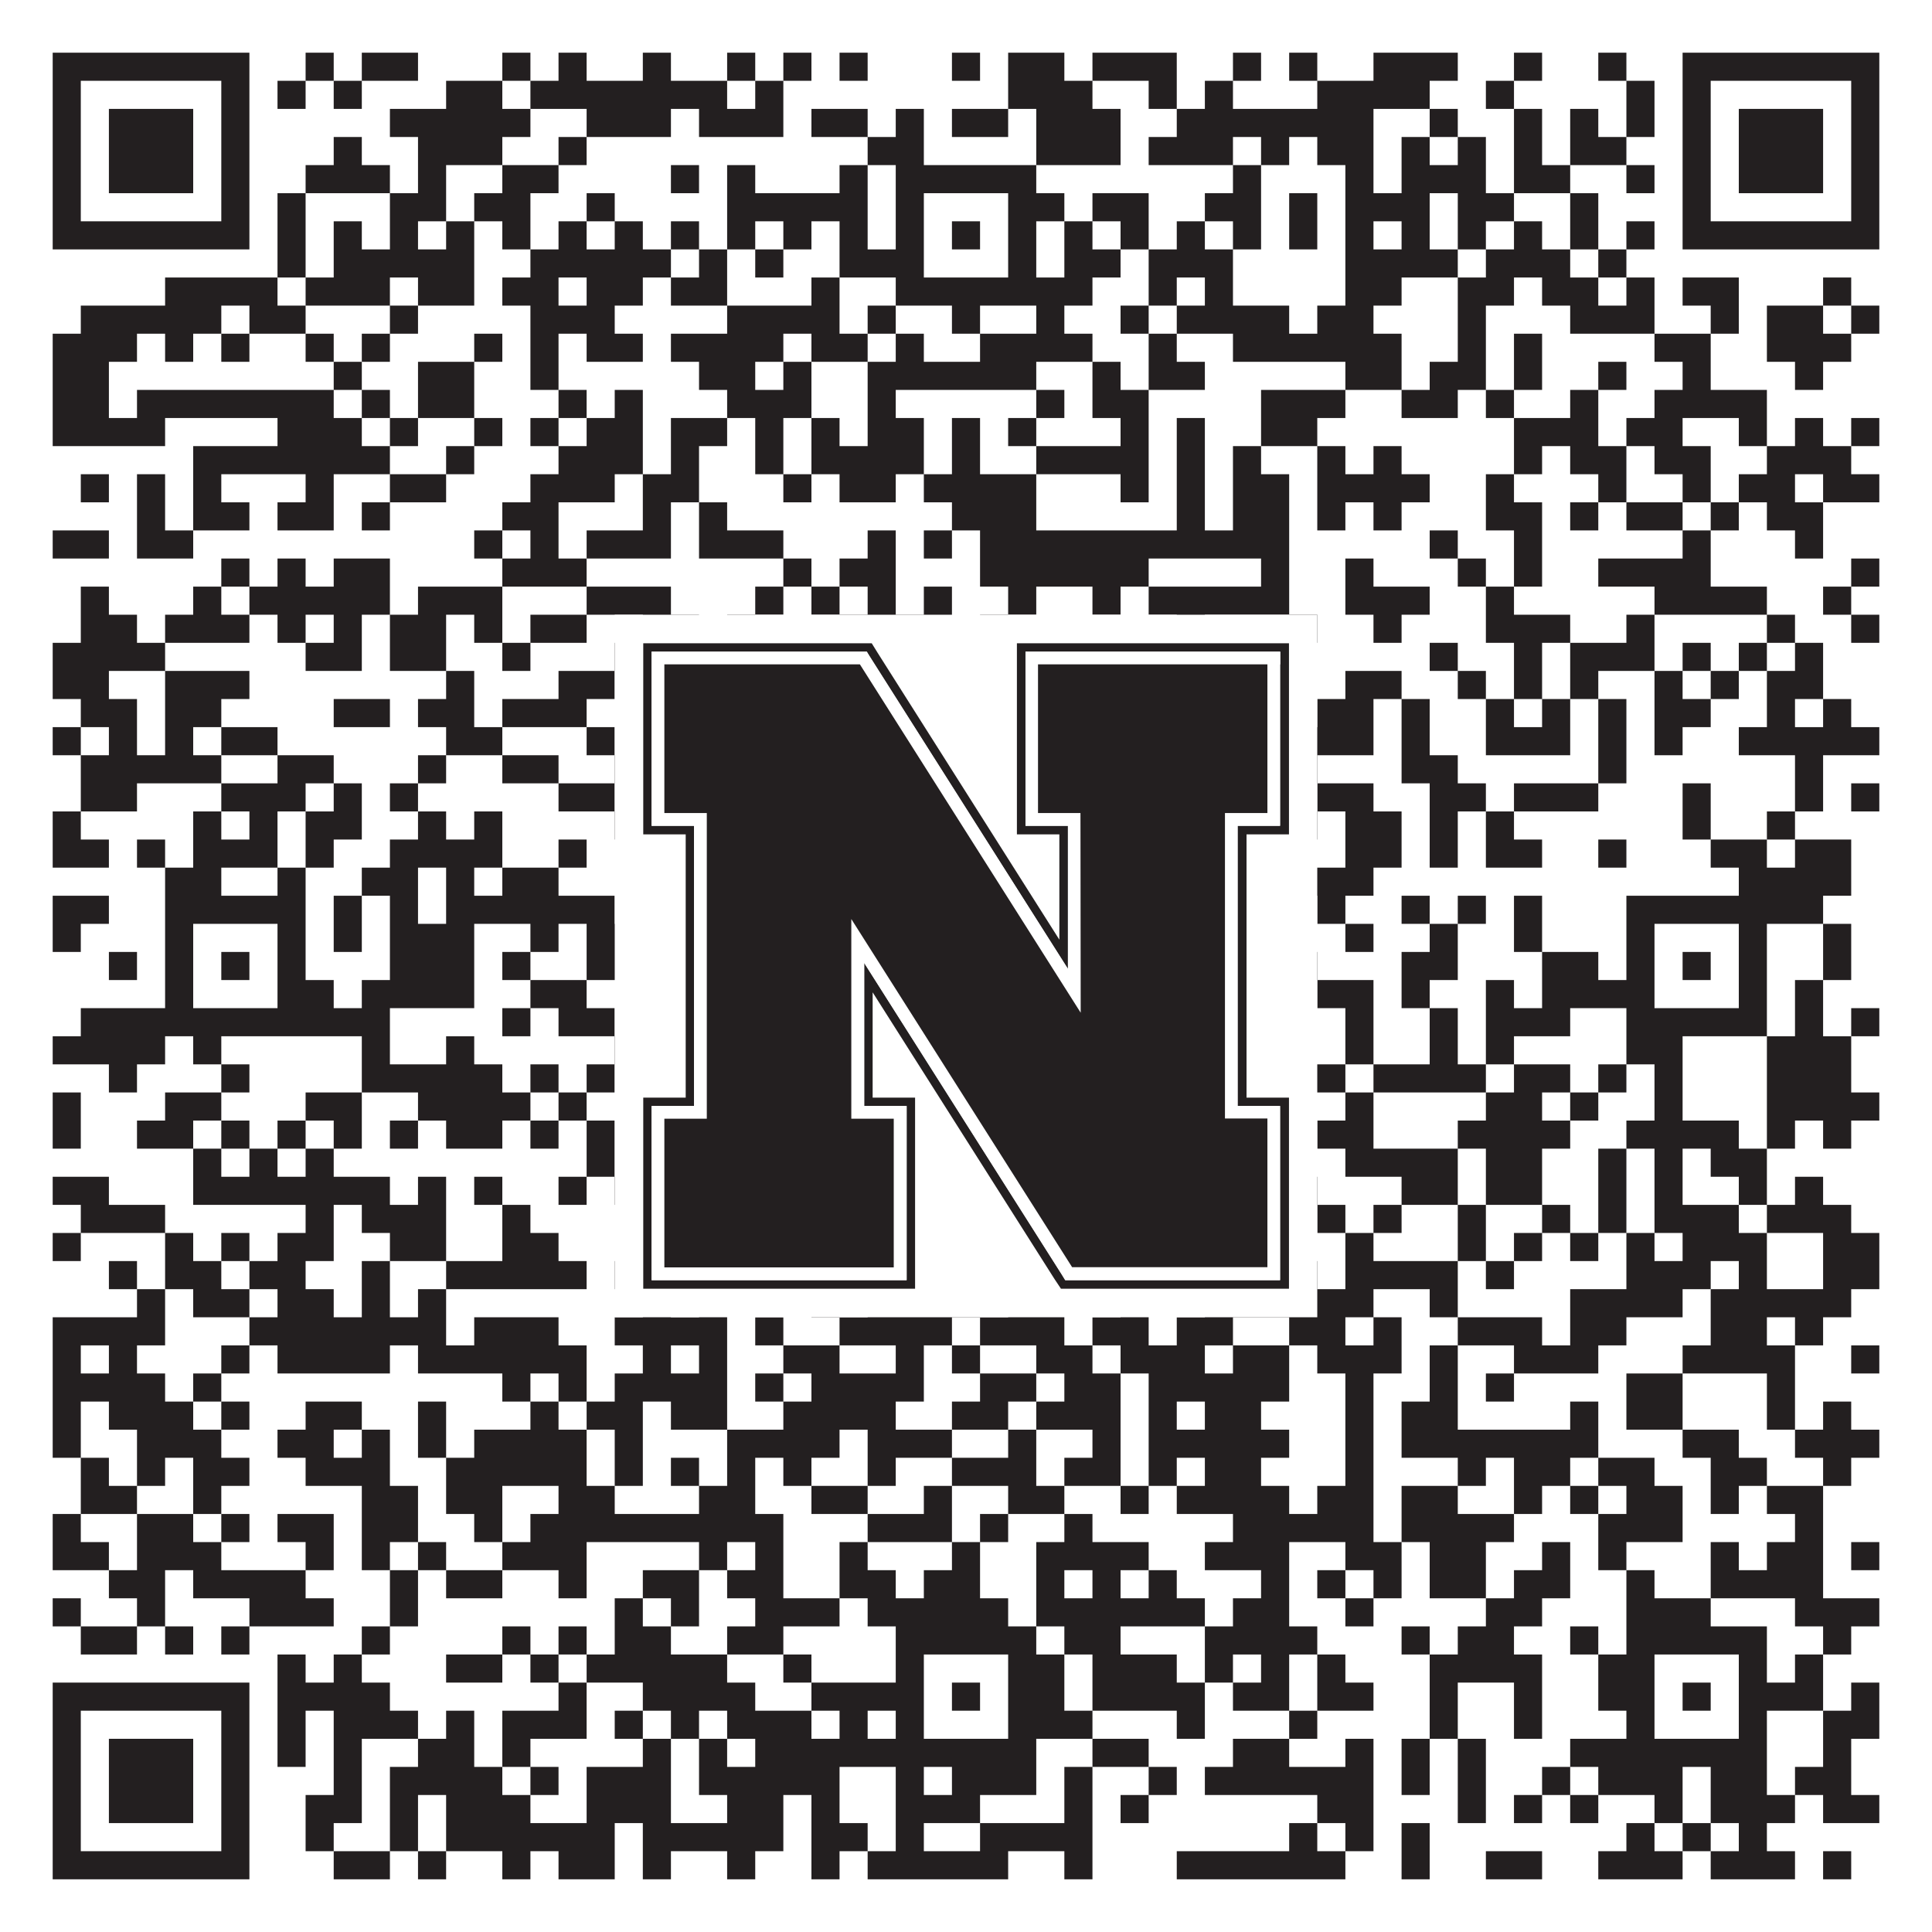
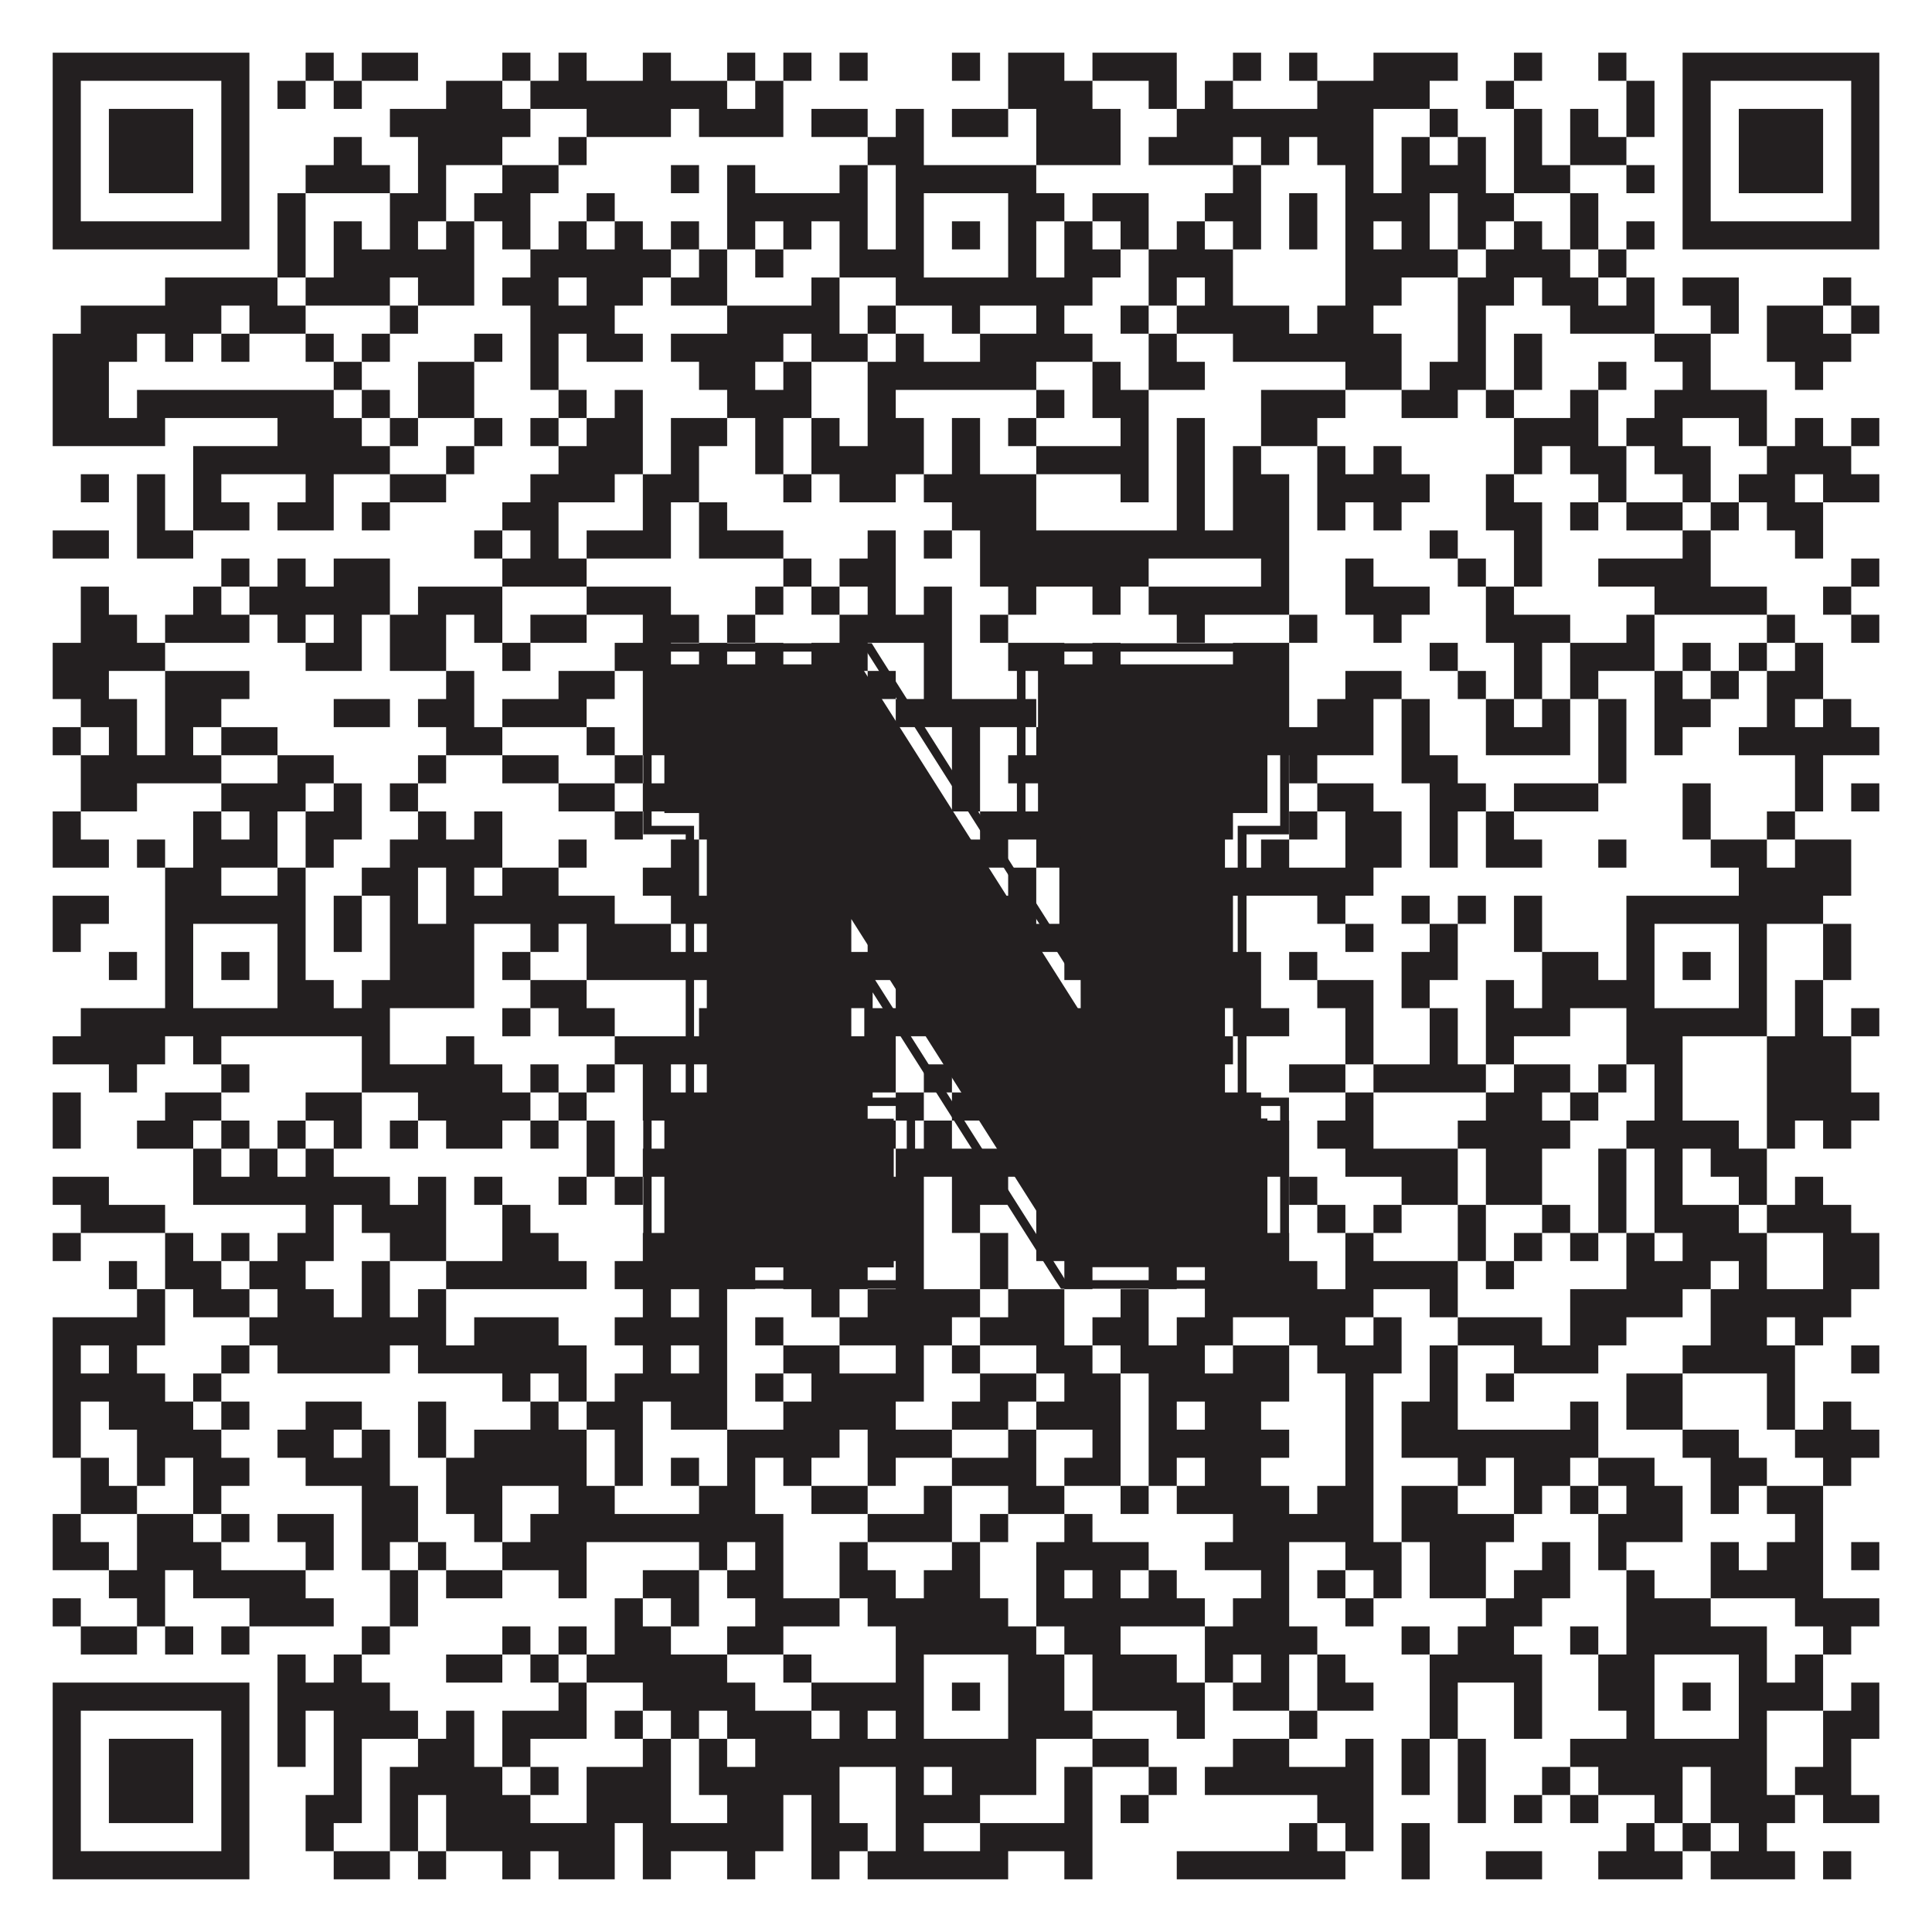
<svg xmlns="http://www.w3.org/2000/svg" version="1.1" width="1100px" height="1100px" viewBox="0 0 1100 1100">
  <rect x="0" y="0" width="1100" height="1100" fill="#ffffff" fill-opacity="1" />
  <path fill="#231f20" fill-opacity="1" d="M30,30L142,30L142,46L30,46ZM174,30L190,30L190,46L174,46ZM206,30L238,30L238,46L206,46ZM286,30L302,30L302,46L286,46ZM318,30L334,30L334,46L318,46ZM366,30L382,30L382,46L366,46ZM414,30L430,30L430,46L414,46ZM446,30L462,30L462,46L446,46ZM478,30L494,30L494,46L478,46ZM542,30L558,30L558,46L542,46ZM574,30L606,30L606,46L574,46ZM622,30L670,30L670,46L622,46ZM702,30L718,30L718,46L702,46ZM734,30L750,30L750,46L734,46ZM782,30L830,30L830,46L782,46ZM862,30L878,30L878,46L862,46ZM910,30L926,30L926,46L910,46ZM958,30L1070,30L1070,46L958,46ZM30,46L46,46L46,62L30,62ZM126,46L142,46L142,62L126,62ZM158,46L174,46L174,62L158,62ZM190,46L206,46L206,62L190,62ZM254,46L286,46L286,62L254,62ZM302,46L414,46L414,62L302,62ZM430,46L446,46L446,62L430,62ZM574,46L622,46L622,62L574,62ZM654,46L670,46L670,62L654,62ZM686,46L702,46L702,62L686,62ZM750,46L814,46L814,62L750,62ZM846,46L862,46L862,62L846,62ZM926,46L942,46L942,62L926,62ZM958,46L974,46L974,62L958,62ZM1054,46L1070,46L1070,62L1054,62ZM30,62L46,62L46,78L30,78ZM62,62L110,62L110,78L62,78ZM126,62L142,62L142,78L126,78ZM222,62L302,62L302,78L222,78ZM334,62L382,62L382,78L334,78ZM398,62L446,62L446,78L398,78ZM462,62L494,62L494,78L462,78ZM510,62L526,62L526,78L510,78ZM542,62L574,62L574,78L542,78ZM590,62L638,62L638,78L590,78ZM670,62L782,62L782,78L670,78ZM814,62L830,62L830,78L814,78ZM862,62L878,62L878,78L862,78ZM894,62L910,62L910,78L894,78ZM926,62L942,62L942,78L926,78ZM958,62L974,62L974,78L958,78ZM990,62L1038,62L1038,78L990,78ZM1054,62L1070,62L1070,78L1054,78ZM30,78L46,78L46,94L30,94ZM62,78L110,78L110,94L62,94ZM126,78L142,78L142,94L126,94ZM190,78L206,78L206,94L190,94ZM238,78L286,78L286,94L238,94ZM318,78L334,78L334,94L318,94ZM494,78L526,78L526,94L494,94ZM590,78L638,78L638,94L590,94ZM654,78L702,78L702,94L654,94ZM718,78L734,78L734,94L718,94ZM750,78L782,78L782,94L750,94ZM798,78L814,78L814,94L798,94ZM830,78L846,78L846,94L830,94ZM862,78L878,78L878,94L862,94ZM894,78L926,78L926,94L894,94ZM958,78L974,78L974,94L958,94ZM990,78L1038,78L1038,94L990,94ZM1054,78L1070,78L1070,94L1054,94ZM30,94L46,94L46,110L30,110ZM62,94L110,94L110,110L62,110ZM126,94L142,94L142,110L126,110ZM174,94L222,94L222,110L174,110ZM238,94L254,94L254,110L238,110ZM286,94L318,94L318,110L286,110ZM382,94L398,94L398,110L382,110ZM414,94L430,94L430,110L414,110ZM478,94L494,94L494,110L478,110ZM510,94L590,94L590,110L510,110ZM702,94L718,94L718,110L702,110ZM766,94L782,94L782,110L766,110ZM798,94L846,94L846,110L798,110ZM862,94L894,94L894,110L862,110ZM926,94L942,94L942,110L926,110ZM958,94L974,94L974,110L958,110ZM990,94L1038,94L1038,110L990,110ZM1054,94L1070,94L1070,110L1054,110ZM30,110L46,110L46,126L30,126ZM126,110L142,110L142,126L126,126ZM158,110L174,110L174,126L158,126ZM222,110L254,110L254,126L222,126ZM270,110L302,110L302,126L270,126ZM334,110L350,110L350,126L334,126ZM414,110L494,110L494,126L414,126ZM510,110L526,110L526,126L510,126ZM574,110L606,110L606,126L574,126ZM622,110L654,110L654,126L622,126ZM686,110L718,110L718,126L686,126ZM734,110L750,110L750,126L734,126ZM766,110L814,110L814,126L766,126ZM830,110L862,110L862,126L830,126ZM894,110L910,110L910,126L894,126ZM958,110L974,110L974,126L958,126ZM1054,110L1070,110L1070,126L1054,126ZM30,126L142,126L142,142L30,142ZM158,126L174,126L174,142L158,142ZM190,126L206,126L206,142L190,142ZM222,126L238,126L238,142L222,142ZM254,126L270,126L270,142L254,142ZM286,126L302,126L302,142L286,142ZM318,126L334,126L334,142L318,142ZM350,126L366,126L366,142L350,142ZM382,126L398,126L398,142L382,142ZM414,126L430,126L430,142L414,142ZM446,126L462,126L462,142L446,142ZM478,126L494,126L494,142L478,142ZM510,126L526,126L526,142L510,142ZM542,126L558,126L558,142L542,142ZM574,126L590,126L590,142L574,142ZM606,126L622,126L622,142L606,142ZM638,126L654,126L654,142L638,142ZM670,126L686,126L686,142L670,142ZM702,126L718,126L718,142L702,142ZM734,126L750,126L750,142L734,142ZM766,126L782,126L782,142L766,142ZM798,126L814,126L814,142L798,142ZM830,126L846,126L846,142L830,142ZM862,126L878,126L878,142L862,142ZM894,126L910,126L910,142L894,142ZM926,126L942,126L942,142L926,142ZM958,126L1070,126L1070,142L958,142ZM158,142L174,142L174,158L158,158ZM190,142L270,142L270,158L190,158ZM302,142L382,142L382,158L302,158ZM398,142L414,142L414,158L398,158ZM430,142L446,142L446,158L430,158ZM478,142L526,142L526,158L478,158ZM574,142L590,142L590,158L574,158ZM606,142L638,142L638,158L606,158ZM654,142L702,142L702,158L654,158ZM766,142L830,142L830,158L766,158ZM846,142L894,142L894,158L846,158ZM910,142L926,142L926,158L910,158ZM94,158L158,158L158,174L94,174ZM174,158L222,158L222,174L174,174ZM238,158L270,158L270,174L238,174ZM286,158L318,158L318,174L286,174ZM334,158L366,158L366,174L334,174ZM382,158L414,158L414,174L382,174ZM462,158L478,158L478,174L462,174ZM510,158L622,158L622,174L510,174ZM654,158L670,158L670,174L654,174ZM686,158L702,158L702,174L686,174ZM766,158L798,158L798,174L766,174ZM830,158L862,158L862,174L830,174ZM878,158L910,158L910,174L878,174ZM926,158L942,158L942,174L926,174ZM958,158L990,158L990,174L958,174ZM1038,158L1054,158L1054,174L1038,174ZM46,174L126,174L126,190L46,190ZM142,174L174,174L174,190L142,190ZM222,174L238,174L238,190L222,190ZM302,174L350,174L350,190L302,190ZM414,174L478,174L478,190L414,190ZM494,174L510,174L510,190L494,190ZM542,174L558,174L558,190L542,190ZM590,174L606,174L606,190L590,190ZM638,174L654,174L654,190L638,190ZM670,174L734,174L734,190L670,190ZM750,174L782,174L782,190L750,190ZM830,174L846,174L846,190L830,190ZM894,174L942,174L942,190L894,190ZM974,174L990,174L990,190L974,190ZM1006,174L1038,174L1038,190L1006,190ZM1054,174L1070,174L1070,190L1054,190ZM30,190L78,190L78,206L30,206ZM94,190L110,190L110,206L94,206ZM126,190L142,190L142,206L126,206ZM174,190L190,190L190,206L174,206ZM206,190L222,190L222,206L206,206ZM270,190L286,190L286,206L270,206ZM302,190L318,190L318,206L302,206ZM334,190L366,190L366,206L334,206ZM382,190L446,190L446,206L382,206ZM462,190L494,190L494,206L462,206ZM510,190L526,190L526,206L510,206ZM558,190L622,190L622,206L558,206ZM654,190L670,190L670,206L654,206ZM702,190L798,190L798,206L702,206ZM830,190L846,190L846,206L830,206ZM862,190L878,190L878,206L862,206ZM942,190L974,190L974,206L942,206ZM1006,190L1054,190L1054,206L1006,206ZM30,206L62,206L62,222L30,222ZM190,206L206,206L206,222L190,222ZM238,206L270,206L270,222L238,222ZM302,206L318,206L318,222L302,222ZM398,206L430,206L430,222L398,222ZM446,206L462,206L462,222L446,222ZM494,206L590,206L590,222L494,222ZM622,206L638,206L638,222L622,222ZM654,206L686,206L686,222L654,222ZM766,206L798,206L798,222L766,222ZM814,206L846,206L846,222L814,222ZM862,206L878,206L878,222L862,222ZM910,206L926,206L926,222L910,222ZM958,206L974,206L974,222L958,222ZM1022,206L1038,206L1038,222L1022,222ZM30,222L62,222L62,238L30,238ZM78,222L190,222L190,238L78,238ZM206,222L222,222L222,238L206,238ZM238,222L270,222L270,238L238,238ZM318,222L334,222L334,238L318,238ZM350,222L366,222L366,238L350,238ZM414,222L462,222L462,238L414,238ZM494,222L510,222L510,238L494,238ZM590,222L606,222L606,238L590,238ZM622,222L654,222L654,238L622,238ZM718,222L766,222L766,238L718,238ZM798,222L830,222L830,238L798,238ZM846,222L862,222L862,238L846,238ZM894,222L910,222L910,238L894,238ZM942,222L1006,222L1006,238L942,238ZM30,238L94,238L94,254L30,254ZM158,238L206,238L206,254L158,254ZM222,238L238,238L238,254L222,254ZM270,238L286,238L286,254L270,254ZM302,238L318,238L318,254L302,254ZM334,238L366,238L366,254L334,254ZM382,238L414,238L414,254L382,254ZM430,238L446,238L446,254L430,254ZM462,238L478,238L478,254L462,254ZM494,238L526,238L526,254L494,254ZM542,238L558,238L558,254L542,254ZM574,238L590,238L590,254L574,254ZM638,238L654,238L654,254L638,254ZM670,238L686,238L686,254L670,254ZM718,238L750,238L750,254L718,254ZM862,238L910,238L910,254L862,254ZM926,238L958,238L958,254L926,254ZM990,238L1006,238L1006,254L990,254ZM1022,238L1038,238L1038,254L1022,254ZM1054,238L1070,238L1070,254L1054,254ZM110,254L222,254L222,270L110,270ZM254,254L270,254L270,270L254,270ZM318,254L366,254L366,270L318,270ZM382,254L398,254L398,270L382,270ZM430,254L446,254L446,270L430,270ZM462,254L526,254L526,270L462,270ZM542,254L558,254L558,270L542,270ZM590,254L654,254L654,270L590,270ZM670,254L686,254L686,270L670,270ZM702,254L718,254L718,270L702,270ZM750,254L766,254L766,270L750,270ZM782,254L798,254L798,270L782,270ZM862,254L878,254L878,270L862,270ZM894,254L926,254L926,270L894,270ZM942,254L974,254L974,270L942,270ZM1006,254L1054,254L1054,270L1006,270ZM46,270L62,270L62,286L46,286ZM78,270L94,270L94,286L78,286ZM110,270L126,270L126,286L110,286ZM174,270L190,270L190,286L174,286ZM222,270L254,270L254,286L222,286ZM302,270L350,270L350,286L302,286ZM366,270L398,270L398,286L366,286ZM446,270L462,270L462,286L446,286ZM478,270L510,270L510,286L478,286ZM526,270L590,270L590,286L526,286ZM638,270L654,270L654,286L638,286ZM670,270L686,270L686,286L670,286ZM702,270L734,270L734,286L702,286ZM750,270L814,270L814,286L750,286ZM846,270L862,270L862,286L846,286ZM910,270L926,270L926,286L910,286ZM958,270L974,270L974,286L958,286ZM990,270L1022,270L1022,286L990,286ZM1038,270L1070,270L1070,286L1038,286ZM78,286L94,286L94,302L78,302ZM110,286L142,286L142,302L110,302ZM158,286L190,286L190,302L158,302ZM206,286L222,286L222,302L206,302ZM286,286L318,286L318,302L286,302ZM366,286L382,286L382,302L366,302ZM398,286L414,286L414,302L398,302ZM542,286L590,286L590,302L542,302ZM670,286L686,286L686,302L670,302ZM702,286L734,286L734,302L702,302ZM750,286L766,286L766,302L750,302ZM782,286L798,286L798,302L782,302ZM846,286L878,286L878,302L846,302ZM894,286L910,286L910,302L894,302ZM926,286L958,286L958,302L926,302ZM974,286L990,286L990,302L974,302ZM1006,286L1038,286L1038,302L1006,302ZM30,302L62,302L62,318L30,318ZM78,302L110,302L110,318L78,318ZM270,302L286,302L286,318L270,318ZM302,302L318,302L318,318L302,318ZM334,302L382,302L382,318L334,318ZM398,302L446,302L446,318L398,318ZM494,302L510,302L510,318L494,318ZM526,302L542,302L542,318L526,318ZM558,302L734,302L734,318L558,318ZM814,302L830,302L830,318L814,318ZM862,302L878,302L878,318L862,318ZM958,302L974,302L974,318L958,318ZM1022,302L1038,302L1038,318L1022,318ZM126,318L142,318L142,334L126,334ZM158,318L174,318L174,334L158,334ZM190,318L222,318L222,334L190,334ZM286,318L334,318L334,334L286,334ZM446,318L462,318L462,334L446,334ZM478,318L510,318L510,334L478,334ZM558,318L654,318L654,334L558,334ZM718,318L734,318L734,334L718,334ZM766,318L782,318L782,334L766,334ZM830,318L846,318L846,334L830,334ZM862,318L878,318L878,334L862,334ZM910,318L974,318L974,334L910,334ZM1054,318L1070,318L1070,334L1054,334ZM46,334L62,334L62,350L46,350ZM110,334L126,334L126,350L110,350ZM142,334L222,334L222,350L142,350ZM238,334L286,334L286,350L238,350ZM334,334L382,334L382,350L334,350ZM430,334L446,334L446,350L430,350ZM462,334L478,334L478,350L462,350ZM494,334L510,334L510,350L494,350ZM526,334L542,334L542,350L526,350ZM574,334L590,334L590,350L574,350ZM622,334L638,334L638,350L622,350ZM654,334L734,334L734,350L654,350ZM766,334L814,334L814,350L766,350ZM846,334L862,334L862,350L846,350ZM942,334L1006,334L1006,350L942,350ZM1038,334L1054,334L1054,350L1038,350ZM46,350L78,350L78,366L46,366ZM94,350L142,350L142,366L94,366ZM158,350L174,350L174,366L158,366ZM190,350L206,350L206,366L190,366ZM222,350L254,350L254,366L222,366ZM270,350L286,350L286,366L270,366ZM302,350L334,350L334,366L302,366ZM366,350L398,350L398,366L366,366ZM414,350L430,350L430,366L414,366ZM478,350L542,350L542,366L478,366ZM558,350L574,350L574,366L558,366ZM670,350L686,350L686,366L670,366ZM734,350L750,350L750,366L734,366ZM782,350L798,350L798,366L782,366ZM846,350L894,350L894,366L846,366ZM926,350L942,350L942,366L926,366ZM1006,350L1022,350L1022,366L1006,366ZM1054,350L1070,350L1070,366L1054,366ZM30,366L94,366L94,382L30,382ZM174,366L206,366L206,382L174,382ZM222,366L254,366L254,382L222,382ZM286,366L302,366L302,382L286,382ZM350,366L382,366L382,382L350,382ZM398,366L414,366L414,382L398,382ZM430,366L446,366L446,382L430,382ZM462,366L494,366L494,382L462,382ZM526,366L542,366L542,382L526,382ZM574,366L606,366L606,382L574,382ZM622,366L638,366L638,382L622,382ZM702,366L734,366L734,382L702,382ZM814,366L830,366L830,382L814,382ZM862,366L878,366L878,382L862,382ZM894,366L942,366L942,382L894,382ZM958,366L974,366L974,382L958,382ZM990,366L1006,366L1006,382L990,382ZM1022,366L1038,366L1038,382L1022,382ZM30,382L62,382L62,398L30,398ZM94,382L142,382L142,398L94,398ZM254,382L270,382L270,398L254,398ZM318,382L350,382L350,398L318,398ZM366,382L382,382L382,398L366,398ZM398,382L414,382L414,398L398,398ZM430,382L478,382L478,398L430,398ZM494,382L510,382L510,398L494,398ZM526,382L542,382L542,398L526,398ZM654,382L670,382L670,398L654,398ZM702,382L734,382L734,398L702,398ZM766,382L798,382L798,398L766,398ZM830,382L846,382L846,398L830,398ZM862,382L878,382L878,398L862,398ZM894,382L910,382L910,398L894,398ZM942,382L958,382L958,398L942,398ZM974,382L990,382L990,398L974,398ZM1006,382L1038,382L1038,398L1006,398ZM46,398L78,398L78,414L46,414ZM94,398L126,398L126,414L94,414ZM190,398L222,398L222,414L190,414ZM238,398L270,398L270,414L238,414ZM286,398L334,398L334,414L286,414ZM366,398L398,398L398,414L366,414ZM446,398L462,398L462,414L446,414ZM510,398L590,398L590,414L510,414ZM606,398L638,398L638,414L606,414ZM686,398L702,398L702,414L686,414ZM718,398L734,398L734,414L718,414ZM750,398L782,398L782,414L750,414ZM798,398L814,398L814,414L798,414ZM846,398L862,398L862,414L846,414ZM878,398L894,398L894,414L878,414ZM910,398L926,398L926,414L910,414ZM942,398L974,398L974,414L942,414ZM1006,398L1022,398L1022,414L1006,414ZM1038,398L1054,398L1054,414L1038,414ZM30,414L46,414L46,430L30,430ZM62,414L78,414L78,430L62,430ZM94,414L110,414L110,430L94,430ZM126,414L158,414L158,430L126,430ZM254,414L286,414L286,430L254,430ZM334,414L350,414L350,430L334,430ZM366,414L478,414L478,430L366,430ZM542,414L558,414L558,430L542,430ZM590,414L622,414L622,430L590,430ZM686,414L702,414L702,430L686,430ZM718,414L782,414L782,430L718,430ZM798,414L814,414L814,430L798,430ZM846,414L894,414L894,430L846,430ZM910,414L926,414L926,430L910,430ZM942,414L958,414L958,430L942,430ZM990,414L1070,414L1070,430L990,430ZM46,430L126,430L126,446L46,446ZM158,430L190,430L190,446L158,446ZM238,430L254,430L254,446L238,446ZM286,430L318,430L318,446L286,446ZM350,430L366,430L366,446L350,446ZM430,430L494,430L494,446L430,446ZM542,430L558,430L558,446L542,446ZM574,430L606,430L606,446L574,446ZM622,430L686,430L686,446L622,446ZM702,430L718,430L718,446L702,446ZM734,430L750,430L750,446L734,446ZM798,430L830,430L830,446L798,446ZM910,430L926,430L926,446L910,446ZM1022,430L1038,430L1038,446L1022,446ZM46,446L78,446L78,462L46,462ZM126,446L174,446L174,462L126,462ZM190,446L206,446L206,462L190,462ZM222,446L238,446L238,462L222,462ZM318,446L350,446L350,462L318,462ZM366,446L398,446L398,462L366,462ZM414,446L478,446L478,462L414,462ZM542,446L558,446L558,462L542,462ZM638,446L670,446L670,462L638,462ZM686,446L702,446L702,462L686,462ZM750,446L782,446L782,462L750,462ZM814,446L846,446L846,462L814,462ZM862,446L910,446L910,462L862,462ZM958,446L974,446L974,462L958,462ZM1022,446L1038,446L1038,462L1022,462ZM1054,446L1070,446L1070,462L1054,462ZM30,462L46,462L46,478L30,478ZM110,462L126,462L126,478L110,478ZM142,462L158,462L158,478L142,478ZM174,462L206,462L206,478L174,478ZM238,462L254,462L254,478L238,478ZM270,462L286,462L286,478L270,478ZM350,462L366,462L366,478L350,478ZM398,462L414,462L414,478L398,478ZM478,462L494,462L494,478L478,478ZM510,462L542,462L542,478L510,478ZM558,462L622,462L622,478L558,478ZM654,462L702,462L702,478L654,478ZM734,462L750,462L750,478L734,478ZM766,462L798,462L798,478L766,478ZM814,462L830,462L830,478L814,478ZM846,462L862,462L862,478L846,478ZM958,462L974,462L974,478L958,478ZM1006,462L1022,462L1022,478L1006,478ZM30,478L62,478L62,494L30,494ZM78,478L94,478L94,494L78,494ZM110,478L158,478L158,494L110,494ZM174,478L190,478L190,494L174,494ZM222,478L286,478L286,494L222,494ZM318,478L334,478L334,494L318,494ZM382,478L398,478L398,494L382,494ZM430,478L446,478L446,494L430,494ZM462,478L510,478L510,494L462,494ZM526,478L574,478L574,494L526,494ZM590,478L622,478L622,494L590,494ZM670,478L686,478L686,494L670,494ZM718,478L734,478L734,494L718,494ZM766,478L798,478L798,494L766,494ZM814,478L830,478L830,494L814,494ZM846,478L878,478L878,494L846,494ZM910,478L926,478L926,494L910,494ZM974,478L1006,478L1006,494L974,494ZM1022,478L1054,478L1054,494L1022,494ZM94,494L126,494L126,510L94,510ZM158,494L174,494L174,510L158,510ZM206,494L238,494L238,510L206,510ZM254,494L270,494L270,510L254,510ZM286,494L318,494L318,510L286,510ZM366,494L398,494L398,510L366,510ZM446,494L462,494L462,510L446,510ZM478,494L542,494L542,510L478,510ZM574,494L590,494L590,510L574,510ZM606,494L622,494L622,510L606,510ZM670,494L782,494L782,510L670,510ZM990,494L1054,494L1054,510L990,510ZM30,510L62,510L62,526L30,526ZM94,510L174,510L174,526L94,526ZM190,510L206,510L206,526L190,526ZM222,510L238,510L238,526L222,526ZM254,510L350,510L350,526L254,526ZM382,510L414,510L414,526L382,526ZM430,510L478,510L478,526L430,526ZM494,510L590,510L590,526L494,526ZM606,510L702,510L702,526L606,526ZM750,510L766,510L766,526L750,526ZM798,510L814,510L814,526L798,526ZM830,510L846,510L846,526L830,526ZM862,510L878,510L878,526L862,526ZM926,510L1038,510L1038,526L926,526ZM30,526L46,526L46,542L30,542ZM94,526L110,526L110,542L94,542ZM158,526L174,526L174,542L158,542ZM190,526L206,526L206,542L190,542ZM222,526L270,526L270,542L222,542ZM302,526L318,526L318,542L302,542ZM334,526L382,526L382,542L334,542ZM414,526L446,526L446,542L414,542ZM494,526L526,526L526,542L494,542ZM574,526L622,526L622,542L574,542ZM686,526L702,526L702,542L686,542ZM766,526L782,526L782,542L766,542ZM814,526L830,526L830,542L814,542ZM862,526L878,526L878,542L862,542ZM926,526L942,526L942,542L926,542ZM990,526L1006,526L1006,542L990,542ZM1038,526L1054,526L1054,542L1038,542ZM62,542L78,542L78,558L62,558ZM94,542L110,542L110,558L94,558ZM126,542L142,542L142,558L126,558ZM158,542L174,542L174,558L158,558ZM222,542L270,542L270,558L222,558ZM286,542L302,542L302,558L286,558ZM334,542L414,542L414,558L334,558ZM478,542L526,542L526,558L478,558ZM542,542L558,542L558,558L542,558ZM574,542L590,542L590,558L574,558ZM606,542L654,542L654,558L606,558ZM686,542L718,542L718,558L686,558ZM734,542L750,542L750,558L734,558ZM798,542L830,542L830,558L798,558ZM878,542L910,542L910,558L878,558ZM926,542L942,542L942,558L926,558ZM958,542L974,542L974,558L958,558ZM990,542L1006,542L1006,558L990,558ZM1038,542L1054,542L1054,558L1038,558ZM94,558L110,558L110,574L94,574ZM158,558L190,558L190,574L158,574ZM206,558L270,558L270,574L206,574ZM302,558L334,558L334,574L302,574ZM430,558L494,558L494,574L430,574ZM510,558L526,558L526,574L510,574ZM574,558L590,558L590,574L574,574ZM622,558L654,558L654,574L622,574ZM670,558L718,558L718,574L670,574ZM750,558L782,558L782,574L750,574ZM798,558L814,558L814,574L798,574ZM846,558L862,558L862,574L846,574ZM878,558L942,558L942,574L878,574ZM990,558L1006,558L1006,574L990,574ZM1022,558L1038,558L1038,574L1022,574ZM46,574L222,574L222,590L46,590ZM286,574L302,574L302,590L286,590ZM318,574L350,574L350,590L318,590ZM398,574L414,574L414,590L398,590ZM430,574L446,574L446,590L430,590ZM462,574L478,574L478,590L462,590ZM494,574L590,574L590,590L494,590ZM606,574L622,574L622,590L606,590ZM654,574L686,574L686,590L654,590ZM702,574L734,574L734,590L702,590ZM766,574L782,574L782,590L766,590ZM814,574L830,574L830,590L814,590ZM846,574L894,574L894,590L846,590ZM926,574L1006,574L1006,590L926,590ZM1022,574L1038,574L1038,590L1022,590ZM1054,574L1070,574L1070,590L1054,590ZM30,590L94,590L94,606L30,606ZM110,590L126,590L126,606L110,606ZM206,590L222,590L222,606L206,606ZM254,590L270,590L270,606L254,606ZM350,590L430,590L430,606L350,606ZM462,590L510,590L510,606L462,606ZM574,590L590,590L590,606L574,606ZM606,590L638,590L638,606L606,606ZM686,590L702,590L702,606L686,606ZM766,590L782,590L782,606L766,606ZM814,590L830,590L830,606L814,606ZM846,590L862,590L862,606L846,606ZM926,590L958,590L958,606L926,606ZM1006,590L1054,590L1054,606L1006,606ZM62,606L78,606L78,622L62,622ZM126,606L142,606L142,622L126,622ZM206,606L286,606L286,622L206,622ZM302,606L318,606L318,622L302,622ZM334,606L350,606L350,622L334,622ZM366,606L382,606L382,622L366,622ZM414,606L510,606L510,622L414,622ZM526,606L542,606L542,622L526,622ZM590,606L622,606L622,622L590,622ZM670,606L686,606L686,622L670,622ZM734,606L766,606L766,622L734,622ZM782,606L846,606L846,622L782,622ZM862,606L894,606L894,622L862,622ZM910,606L926,606L926,622L910,622ZM942,606L958,606L958,622L942,622ZM1006,606L1054,606L1054,622L1006,622ZM30,622L46,622L46,638L30,638ZM94,622L126,622L126,638L94,638ZM174,622L206,622L206,638L174,638ZM238,622L302,622L302,638L238,638ZM318,622L334,622L334,638L318,638ZM366,622L414,622L414,638L366,638ZM462,622L494,622L494,638L462,638ZM510,622L526,622L526,638L510,638ZM542,622L590,622L590,638L542,638ZM670,622L718,622L718,638L670,638ZM766,622L782,622L782,638L766,638ZM846,622L878,622L878,638L846,638ZM894,622L910,622L910,638L894,638ZM942,622L958,622L958,638L942,638ZM1006,622L1070,622L1070,638L1006,638ZM30,638L46,638L46,654L30,654ZM78,638L110,638L110,654L78,654ZM126,638L142,638L142,654L126,654ZM158,638L174,638L174,654L158,654ZM190,638L206,638L206,654L190,654ZM222,638L238,638L238,654L222,654ZM254,638L286,638L286,654L254,654ZM302,638L318,638L318,654L302,654ZM334,638L350,638L350,654L334,654ZM382,638L398,638L398,654L382,654ZM430,638L446,638L446,654L430,654ZM478,638L510,638L510,654L478,654ZM526,638L542,638L542,654L526,654ZM574,638L590,638L590,654L574,654ZM606,638L654,638L654,654L606,654ZM670,638L686,638L686,654L670,654ZM702,638L734,638L734,654L702,654ZM750,638L782,638L782,654L750,654ZM830,638L894,638L894,654L830,654ZM926,638L990,638L990,654L926,654ZM1006,638L1022,638L1022,654L1006,654ZM1038,638L1054,638L1054,654L1038,654ZM110,654L126,654L126,670L110,670ZM142,654L158,654L158,670L142,670ZM174,654L190,654L190,670L174,670ZM334,654L350,654L350,670L334,670ZM366,654L414,654L414,670L366,670ZM478,654L494,654L494,670L478,670ZM510,654L622,654L622,670L510,670ZM638,654L670,654L670,670L638,670ZM686,654L734,654L734,670L686,670ZM766,654L830,654L830,670L766,670ZM846,654L878,654L878,670L846,670ZM910,654L926,654L926,670L910,670ZM942,654L958,654L958,670L942,670ZM974,654L1006,654L1006,670L974,670ZM30,670L62,670L62,686L30,686ZM110,670L222,670L222,686L110,686ZM238,670L254,670L254,686L238,686ZM270,670L286,670L286,686L270,686ZM318,670L334,670L334,686L318,686ZM350,670L366,670L366,686L350,686ZM382,670L398,670L398,686L382,686ZM430,670L462,670L462,686L430,686ZM494,670L526,670L526,686L494,686ZM542,670L574,670L574,686L542,686ZM686,670L718,670L718,686L686,686ZM734,670L750,670L750,686L734,686ZM798,670L830,670L830,686L798,686ZM846,670L878,670L878,686L846,686ZM910,670L926,670L926,686L910,686ZM942,670L958,670L958,686L942,686ZM990,670L1006,670L1006,686L990,686ZM1022,670L1038,670L1038,686L1022,686ZM46,686L94,686L94,702L46,702ZM174,686L190,686L190,702L174,702ZM206,686L254,686L254,702L206,702ZM286,686L302,686L302,702L286,702ZM398,686L414,686L414,702L398,702ZM446,686L478,686L478,702L446,702ZM494,686L526,686L526,702L494,702ZM542,686L558,686L558,702L542,702ZM590,686L606,686L606,702L590,702ZM638,686L654,686L654,702L638,702ZM670,686L686,686L686,702L670,702ZM702,686L718,686L718,702L702,702ZM750,686L766,686L766,702L750,702ZM782,686L798,686L798,702L782,702ZM830,686L846,686L846,702L830,702ZM878,686L894,686L894,702L878,702ZM910,686L926,686L926,702L910,702ZM942,686L990,686L990,702L942,702ZM1006,686L1054,686L1054,702L1006,702ZM30,702L46,702L46,718L30,718ZM94,702L110,702L110,718L94,718ZM126,702L142,702L142,718L126,718ZM158,702L190,702L190,718L158,718ZM222,702L254,702L254,718L222,718ZM286,702L318,702L318,718L286,718ZM366,702L382,702L382,718L366,718ZM398,702L414,702L414,718L398,718ZM430,702L446,702L446,718L430,718ZM494,702L526,702L526,718L494,718ZM558,702L574,702L574,718L558,718ZM590,702L622,702L622,718L590,718ZM638,702L654,702L654,718L638,718ZM670,702L734,702L734,718L670,718ZM766,702L782,702L782,718L766,718ZM830,702L846,702L846,718L830,718ZM862,702L878,702L878,718L862,718ZM894,702L910,702L910,718L894,718ZM926,702L942,702L942,718L926,718ZM958,702L1006,702L1006,718L958,718ZM1038,702L1070,702L1070,718L1038,718ZM62,718L78,718L78,734L62,734ZM94,718L126,718L126,734L94,734ZM142,718L174,718L174,734L142,734ZM206,718L222,718L222,734L206,734ZM254,718L334,718L334,734L254,734ZM350,718L430,718L430,734L350,734ZM446,718L494,718L494,734L446,734ZM510,718L526,718L526,734L510,734ZM558,718L574,718L574,734L558,734ZM606,718L622,718L622,734L606,734ZM654,718L670,718L670,734L654,734ZM686,718L750,718L750,734L686,734ZM766,718L830,718L830,734L766,734ZM846,718L862,718L862,734L846,734ZM926,718L974,718L974,734L926,734ZM990,718L1006,718L1006,734L990,734ZM1038,718L1070,718L1070,734L1038,734ZM78,734L94,734L94,750L78,750ZM110,734L142,734L142,750L110,750ZM158,734L190,734L190,750L158,750ZM206,734L222,734L222,750L206,750ZM238,734L254,734L254,750L238,750ZM366,734L382,734L382,750L366,750ZM398,734L414,734L414,750L398,750ZM462,734L478,734L478,750L462,750ZM494,734L558,734L558,750L494,750ZM574,734L606,734L606,750L574,750ZM638,734L654,734L654,750L638,750ZM686,734L782,734L782,750L686,750ZM814,734L830,734L830,750L814,750ZM894,734L958,734L958,750L894,750ZM974,734L1054,734L1054,750L974,750ZM30,750L94,750L94,766L30,766ZM142,750L254,750L254,766L142,766ZM270,750L318,750L318,766L270,766ZM350,750L414,750L414,766L350,766ZM430,750L446,750L446,766L430,766ZM478,750L542,750L542,766L478,766ZM558,750L606,750L606,766L558,766ZM622,750L654,750L654,766L622,766ZM670,750L702,750L702,766L670,766ZM734,750L766,750L766,766L734,766ZM782,750L798,750L798,766L782,766ZM830,750L878,750L878,766L830,766ZM894,750L926,750L926,766L894,766ZM974,750L1006,750L1006,766L974,766ZM1022,750L1038,750L1038,766L1022,766ZM30,766L46,766L46,782L30,782ZM62,766L78,766L78,782L62,782ZM126,766L142,766L142,782L126,782ZM158,766L222,766L222,782L158,782ZM238,766L334,766L334,782L238,782ZM366,766L382,766L382,782L366,782ZM398,766L414,766L414,782L398,782ZM446,766L478,766L478,782L446,782ZM510,766L526,766L526,782L510,782ZM542,766L558,766L558,782L542,782ZM590,766L622,766L622,782L590,782ZM638,766L686,766L686,782L638,782ZM702,766L734,766L734,782L702,782ZM750,766L798,766L798,782L750,782ZM814,766L830,766L830,782L814,782ZM862,766L910,766L910,782L862,782ZM958,766L1022,766L1022,782L958,782ZM1054,766L1070,766L1070,782L1054,782ZM30,782L94,782L94,798L30,798ZM110,782L126,782L126,798L110,798ZM286,782L302,782L302,798L286,798ZM318,782L334,782L334,798L318,798ZM350,782L414,782L414,798L350,798ZM430,782L446,782L446,798L430,798ZM462,782L526,782L526,798L462,798ZM558,782L590,782L590,798L558,798ZM606,782L638,782L638,798L606,798ZM654,782L734,782L734,798L654,798ZM766,782L782,782L782,798L766,798ZM814,782L830,782L830,798L814,798ZM846,782L862,782L862,798L846,798ZM926,782L958,782L958,798L926,798ZM1006,782L1022,782L1022,798L1006,798ZM30,798L46,798L46,814L30,814ZM62,798L110,798L110,814L62,814ZM126,798L142,798L142,814L126,814ZM174,798L206,798L206,814L174,814ZM238,798L254,798L254,814L238,814ZM302,798L318,798L318,814L302,814ZM334,798L366,798L366,814L334,814ZM382,798L414,798L414,814L382,814ZM446,798L510,798L510,814L446,814ZM542,798L574,798L574,814L542,814ZM590,798L638,798L638,814L590,814ZM654,798L670,798L670,814L654,814ZM686,798L718,798L718,814L686,814ZM766,798L782,798L782,814L766,814ZM798,798L830,798L830,814L798,814ZM894,798L910,798L910,814L894,814ZM926,798L958,798L958,814L926,814ZM1006,798L1022,798L1022,814L1006,814ZM1038,798L1054,798L1054,814L1038,814ZM30,814L46,814L46,830L30,830ZM78,814L126,814L126,830L78,830ZM158,814L190,814L190,830L158,830ZM206,814L222,814L222,830L206,830ZM238,814L254,814L254,830L238,830ZM270,814L334,814L334,830L270,830ZM350,814L366,814L366,830L350,830ZM414,814L478,814L478,830L414,830ZM494,814L542,814L542,830L494,830ZM574,814L590,814L590,830L574,830ZM622,814L638,814L638,830L622,830ZM654,814L734,814L734,830L654,830ZM766,814L782,814L782,830L766,830ZM798,814L910,814L910,830L798,830ZM958,814L990,814L990,830L958,830ZM1022,814L1070,814L1070,830L1022,830ZM46,830L62,830L62,846L46,846ZM78,830L94,830L94,846L78,846ZM110,830L142,830L142,846L110,846ZM174,830L222,830L222,846L174,846ZM254,830L334,830L334,846L254,846ZM350,830L366,830L366,846L350,846ZM382,830L398,830L398,846L382,846ZM414,830L430,830L430,846L414,846ZM446,830L462,830L462,846L446,846ZM494,830L510,830L510,846L494,846ZM542,830L590,830L590,846L542,846ZM606,830L638,830L638,846L606,846ZM654,830L670,830L670,846L654,846ZM686,830L718,830L718,846L686,846ZM766,830L782,830L782,846L766,846ZM830,830L846,830L846,846L830,846ZM862,830L894,830L894,846L862,846ZM910,830L942,830L942,846L910,846ZM974,830L1006,830L1006,846L974,846ZM1038,830L1054,830L1054,846L1038,846ZM46,846L78,846L78,862L46,862ZM110,846L126,846L126,862L110,862ZM206,846L238,846L238,862L206,862ZM254,846L286,846L286,862L254,862ZM318,846L350,846L350,862L318,862ZM398,846L430,846L430,862L398,862ZM462,846L494,846L494,862L462,862ZM526,846L542,846L542,862L526,862ZM574,846L606,846L606,862L574,862ZM638,846L654,846L654,862L638,862ZM670,846L734,846L734,862L670,862ZM750,846L782,846L782,862L750,862ZM798,846L830,846L830,862L798,862ZM862,846L878,846L878,862L862,862ZM894,846L910,846L910,862L894,862ZM926,846L958,846L958,862L926,862ZM974,846L990,846L990,862L974,862ZM1006,846L1038,846L1038,862L1006,862ZM30,862L46,862L46,878L30,878ZM78,862L110,862L110,878L78,878ZM126,862L142,862L142,878L126,878ZM158,862L190,862L190,878L158,878ZM206,862L238,862L238,878L206,878ZM270,862L286,862L286,878L270,878ZM302,862L446,862L446,878L302,878ZM494,862L542,862L542,878L494,878ZM558,862L574,862L574,878L558,878ZM606,862L622,862L622,878L606,878ZM702,862L782,862L782,878L702,878ZM798,862L862,862L862,878L798,878ZM910,862L958,862L958,878L910,878ZM1022,862L1038,862L1038,878L1022,878ZM30,878L62,878L62,894L30,894ZM78,878L126,878L126,894L78,894ZM174,878L190,878L190,894L174,894ZM206,878L222,878L222,894L206,894ZM238,878L254,878L254,894L238,894ZM286,878L334,878L334,894L286,894ZM398,878L414,878L414,894L398,894ZM430,878L446,878L446,894L430,894ZM478,878L494,878L494,894L478,894ZM542,878L558,878L558,894L542,894ZM590,878L654,878L654,894L590,894ZM686,878L734,878L734,894L686,894ZM766,878L798,878L798,894L766,894ZM814,878L846,878L846,894L814,894ZM878,878L894,878L894,894L878,894ZM910,878L926,878L926,894L910,894ZM974,878L990,878L990,894L974,894ZM1006,878L1038,878L1038,894L1006,894ZM1054,878L1070,878L1070,894L1054,894ZM62,894L94,894L94,910L62,910ZM110,894L174,894L174,910L110,910ZM222,894L238,894L238,910L222,910ZM254,894L286,894L286,910L254,910ZM318,894L334,894L334,910L318,910ZM366,894L398,894L398,910L366,910ZM414,894L446,894L446,910L414,910ZM478,894L510,894L510,910L478,910ZM526,894L558,894L558,910L526,910ZM590,894L606,894L606,910L590,910ZM622,894L638,894L638,910L622,910ZM654,894L670,894L670,910L654,910ZM718,894L734,894L734,910L718,910ZM750,894L766,894L766,910L750,910ZM782,894L798,894L798,910L782,910ZM814,894L846,894L846,910L814,910ZM862,894L894,894L894,910L862,910ZM926,894L942,894L942,910L926,910ZM974,894L1038,894L1038,910L974,910ZM30,910L46,910L46,926L30,926ZM78,910L94,910L94,926L78,926ZM142,910L190,910L190,926L142,926ZM222,910L238,910L238,926L222,926ZM350,910L366,910L366,926L350,926ZM382,910L398,910L398,926L382,926ZM430,910L478,910L478,926L430,926ZM494,910L574,910L574,926L494,926ZM590,910L686,910L686,926L590,926ZM702,910L734,910L734,926L702,926ZM766,910L782,910L782,926L766,926ZM846,910L878,910L878,926L846,926ZM926,910L974,910L974,926L926,926ZM1022,910L1070,910L1070,926L1022,926ZM46,926L78,926L78,942L46,942ZM94,926L110,926L110,942L94,942ZM126,926L142,926L142,942L126,942ZM206,926L222,926L222,942L206,942ZM286,926L302,926L302,942L286,942ZM318,926L334,926L334,942L318,942ZM350,926L382,926L382,942L350,942ZM414,926L446,926L446,942L414,942ZM510,926L590,926L590,942L510,942ZM606,926L638,926L638,942L606,942ZM686,926L750,926L750,942L686,942ZM798,926L814,926L814,942L798,942ZM830,926L862,926L862,942L830,942ZM894,926L910,926L910,942L894,942ZM926,926L1006,926L1006,942L926,942ZM1038,926L1054,926L1054,942L1038,942ZM158,942L174,942L174,958L158,958ZM190,942L206,942L206,958L190,958ZM254,942L286,942L286,958L254,958ZM302,942L318,942L318,958L302,958ZM334,942L414,942L414,958L334,958ZM446,942L462,942L462,958L446,958ZM510,942L526,942L526,958L510,958ZM574,942L606,942L606,958L574,958ZM622,942L670,942L670,958L622,958ZM686,942L702,942L702,958L686,958ZM718,942L734,942L734,958L718,958ZM750,942L766,942L766,958L750,958ZM814,942L878,942L878,958L814,958ZM910,942L942,942L942,958L910,958ZM990,942L1006,942L1006,958L990,958ZM1022,942L1038,942L1038,958L1022,958ZM30,958L142,958L142,974L30,974ZM158,958L222,958L222,974L158,974ZM318,958L334,958L334,974L318,974ZM366,958L430,958L430,974L366,974ZM462,958L526,958L526,974L462,974ZM542,958L558,958L558,974L542,974ZM574,958L606,958L606,974L574,974ZM622,958L686,958L686,974L622,974ZM702,958L734,958L734,974L702,974ZM750,958L782,958L782,974L750,974ZM814,958L830,958L830,974L814,974ZM862,958L878,958L878,974L862,974ZM910,958L942,958L942,974L910,974ZM958,958L974,958L974,974L958,974ZM990,958L1038,958L1038,974L990,974ZM1054,958L1070,958L1070,974L1054,974ZM30,974L46,974L46,990L30,990ZM126,974L142,974L142,990L126,990ZM158,974L174,974L174,990L158,990ZM190,974L238,974L238,990L190,990ZM254,974L270,974L270,990L254,990ZM286,974L334,974L334,990L286,990ZM350,974L366,974L366,990L350,990ZM382,974L398,974L398,990L382,990ZM414,974L462,974L462,990L414,990ZM478,974L494,974L494,990L478,990ZM510,974L526,974L526,990L510,990ZM574,974L622,974L622,990L574,990ZM670,974L686,974L686,990L670,990ZM734,974L750,974L750,990L734,990ZM814,974L830,974L830,990L814,990ZM862,974L878,974L878,990L862,990ZM926,974L942,974L942,990L926,990ZM990,974L1006,974L1006,990L990,990ZM1038,974L1070,974L1070,990L1038,990ZM30,990L46,990L46,1006L30,1006ZM62,990L110,990L110,1006L62,1006ZM126,990L142,990L142,1006L126,1006ZM158,990L174,990L174,1006L158,1006ZM190,990L206,990L206,1006L190,1006ZM238,990L270,990L270,1006L238,1006ZM286,990L302,990L302,1006L286,1006ZM366,990L382,990L382,1006L366,1006ZM398,990L414,990L414,1006L398,1006ZM430,990L590,990L590,1006L430,1006ZM622,990L654,990L654,1006L622,1006ZM702,990L734,990L734,1006L702,1006ZM766,990L782,990L782,1006L766,1006ZM798,990L814,990L814,1006L798,1006ZM830,990L846,990L846,1006L830,1006ZM894,990L1006,990L1006,1006L894,1006ZM1038,990L1054,990L1054,1006L1038,1006ZM30,1006L46,1006L46,1022L30,1022ZM62,1006L110,1006L110,1022L62,1022ZM126,1006L142,1006L142,1022L126,1022ZM190,1006L206,1006L206,1022L190,1022ZM222,1006L286,1006L286,1022L222,1022ZM302,1006L318,1006L318,1022L302,1022ZM334,1006L382,1006L382,1022L334,1022ZM398,1006L478,1006L478,1022L398,1022ZM510,1006L526,1006L526,1022L510,1022ZM542,1006L590,1006L590,1022L542,1022ZM606,1006L622,1006L622,1022L606,1022ZM654,1006L670,1006L670,1022L654,1022ZM686,1006L782,1006L782,1022L686,1022ZM798,1006L814,1006L814,1022L798,1022ZM830,1006L846,1006L846,1022L830,1022ZM878,1006L894,1006L894,1022L878,1022ZM910,1006L958,1006L958,1022L910,1022ZM974,1006L1006,1006L1006,1022L974,1022ZM1022,1006L1054,1006L1054,1022L1022,1022ZM30,1022L46,1022L46,1038L30,1038ZM62,1022L110,1022L110,1038L62,1038ZM126,1022L142,1022L142,1038L126,1038ZM174,1022L206,1022L206,1038L174,1038ZM222,1022L238,1022L238,1038L222,1038ZM254,1022L302,1022L302,1038L254,1038ZM334,1022L382,1022L382,1038L334,1038ZM414,1022L446,1022L446,1038L414,1038ZM462,1022L478,1022L478,1038L462,1038ZM510,1022L558,1022L558,1038L510,1038ZM606,1022L622,1022L622,1038L606,1038ZM638,1022L654,1022L654,1038L638,1038ZM750,1022L782,1022L782,1038L750,1038ZM830,1022L846,1022L846,1038L830,1038ZM862,1022L878,1022L878,1038L862,1038ZM894,1022L910,1022L910,1038L894,1038ZM942,1022L958,1022L958,1038L942,1038ZM974,1022L1022,1022L1022,1038L974,1038ZM1038,1022L1070,1022L1070,1038L1038,1038ZM30,1038L46,1038L46,1054L30,1054ZM126,1038L142,1038L142,1054L126,1054ZM174,1038L190,1038L190,1054L174,1054ZM222,1038L238,1038L238,1054L222,1054ZM254,1038L350,1038L350,1054L254,1054ZM366,1038L446,1038L446,1054L366,1054ZM462,1038L494,1038L494,1054L462,1054ZM510,1038L526,1038L526,1054L510,1054ZM558,1038L622,1038L622,1054L558,1054ZM734,1038L750,1038L750,1054L734,1054ZM766,1038L782,1038L782,1054L766,1054ZM798,1038L814,1038L814,1054L798,1054ZM926,1038L942,1038L942,1054L926,1054ZM958,1038L974,1038L974,1054L958,1054ZM990,1038L1006,1038L1006,1054L990,1054ZM30,1054L142,1054L142,1070L30,1070ZM190,1054L222,1054L222,1070L190,1070ZM238,1054L254,1054L254,1070L238,1070ZM286,1054L302,1054L302,1070L286,1070ZM318,1054L350,1054L350,1070L318,1070ZM366,1054L382,1054L382,1070L366,1070ZM414,1054L430,1054L430,1070L414,1070ZM462,1054L478,1054L478,1070L462,1070ZM494,1054L574,1054L574,1070L494,1070ZM606,1054L622,1054L622,1070L606,1070ZM670,1054L766,1054L766,1070L670,1070ZM798,1054L814,1054L814,1070L798,1070ZM846,1054L878,1054L878,1070L846,1070ZM910,1054L958,1054L958,1070L910,1070ZM974,1054L1022,1054L1022,1070L974,1070ZM1038,1054L1054,1054L1054,1070L1038,1070Z" />
  <svg x="350" y="350" width="400" height="400" version="1.1" viewBox="0 0 302.9 302.9" style="enable-background:new 0 0 302.9 302.9;" xml:space="preserve">
    <style type="text/css">
	.st0{fill:#FFFFFF;}
	.st1{fill:#231F20;}
</style>
    <g>
-       <rect class="st0" width="302.9" height="302.9" />
-     </g>
+       </g>
    <g>
      <g>
        <path class="st1" d="M281.4,12.3h-108v82.4h18.3v45.4L113.4,16.5l-2.6-4.2H12.3v82.4h18.3v113.5H12.3v82.4h117.2v-82.4h-18.3    v-45.4l78.4,123.6l2.8,4.2h98.3v-82.4h-18.3V94.7h18.3V12.3H281.4L281.4,12.3z M286.9,21.4V91h-18.3v120.8h18.3v75.1h-92.6    l-1.6-2.6l-85.1-134.2v61.7h18.3v75.1H15.9v-75.1h18.3V91H15.9V15.9h92.7l1.7,2.6l85.1,134.2V91h-18.3V15.9h109.9V21.4L286.9,21.4    z" />
-         <path class="st0" d="M281.4,15.9H177.1V91h18.3v61.7L110.2,18.5l-1.5-2.6H15.9V91h18.3v120.8H15.9v75.1h109.9v-75.1h-18.3v-61.7    l85.1,134.2l1.6,2.6h92.6v-75.1h-18.3V91h18.3V15.9H281.4z M120.3,217.4L120.3,217.4v64.1H21.4v-64.1h18.3V85.5H21.4V21.4h84.2    l95.2,150.1V85.5h-18.3V21.4h98.9v64.1h-18.3v131.8h18.3v64.1h-84.2L102,131.3v86.1C102,217.4,120.3,217.4,120.3,217.4z" />
      </g>
      <path class="st1" d="M200.9,171.6L200.9,171.6L105.7,21.4H21.4v64.1h18.3v131.8H21.4v64.1h98.9v-64.1H102v-86.1l95.2,150.1h84.2   v-64.1h-18.3V85.5h18.3V21.4h-98.9v64.1h18.3L200.9,171.6L200.9,171.6z" />
    </g>
  </svg>
</svg>